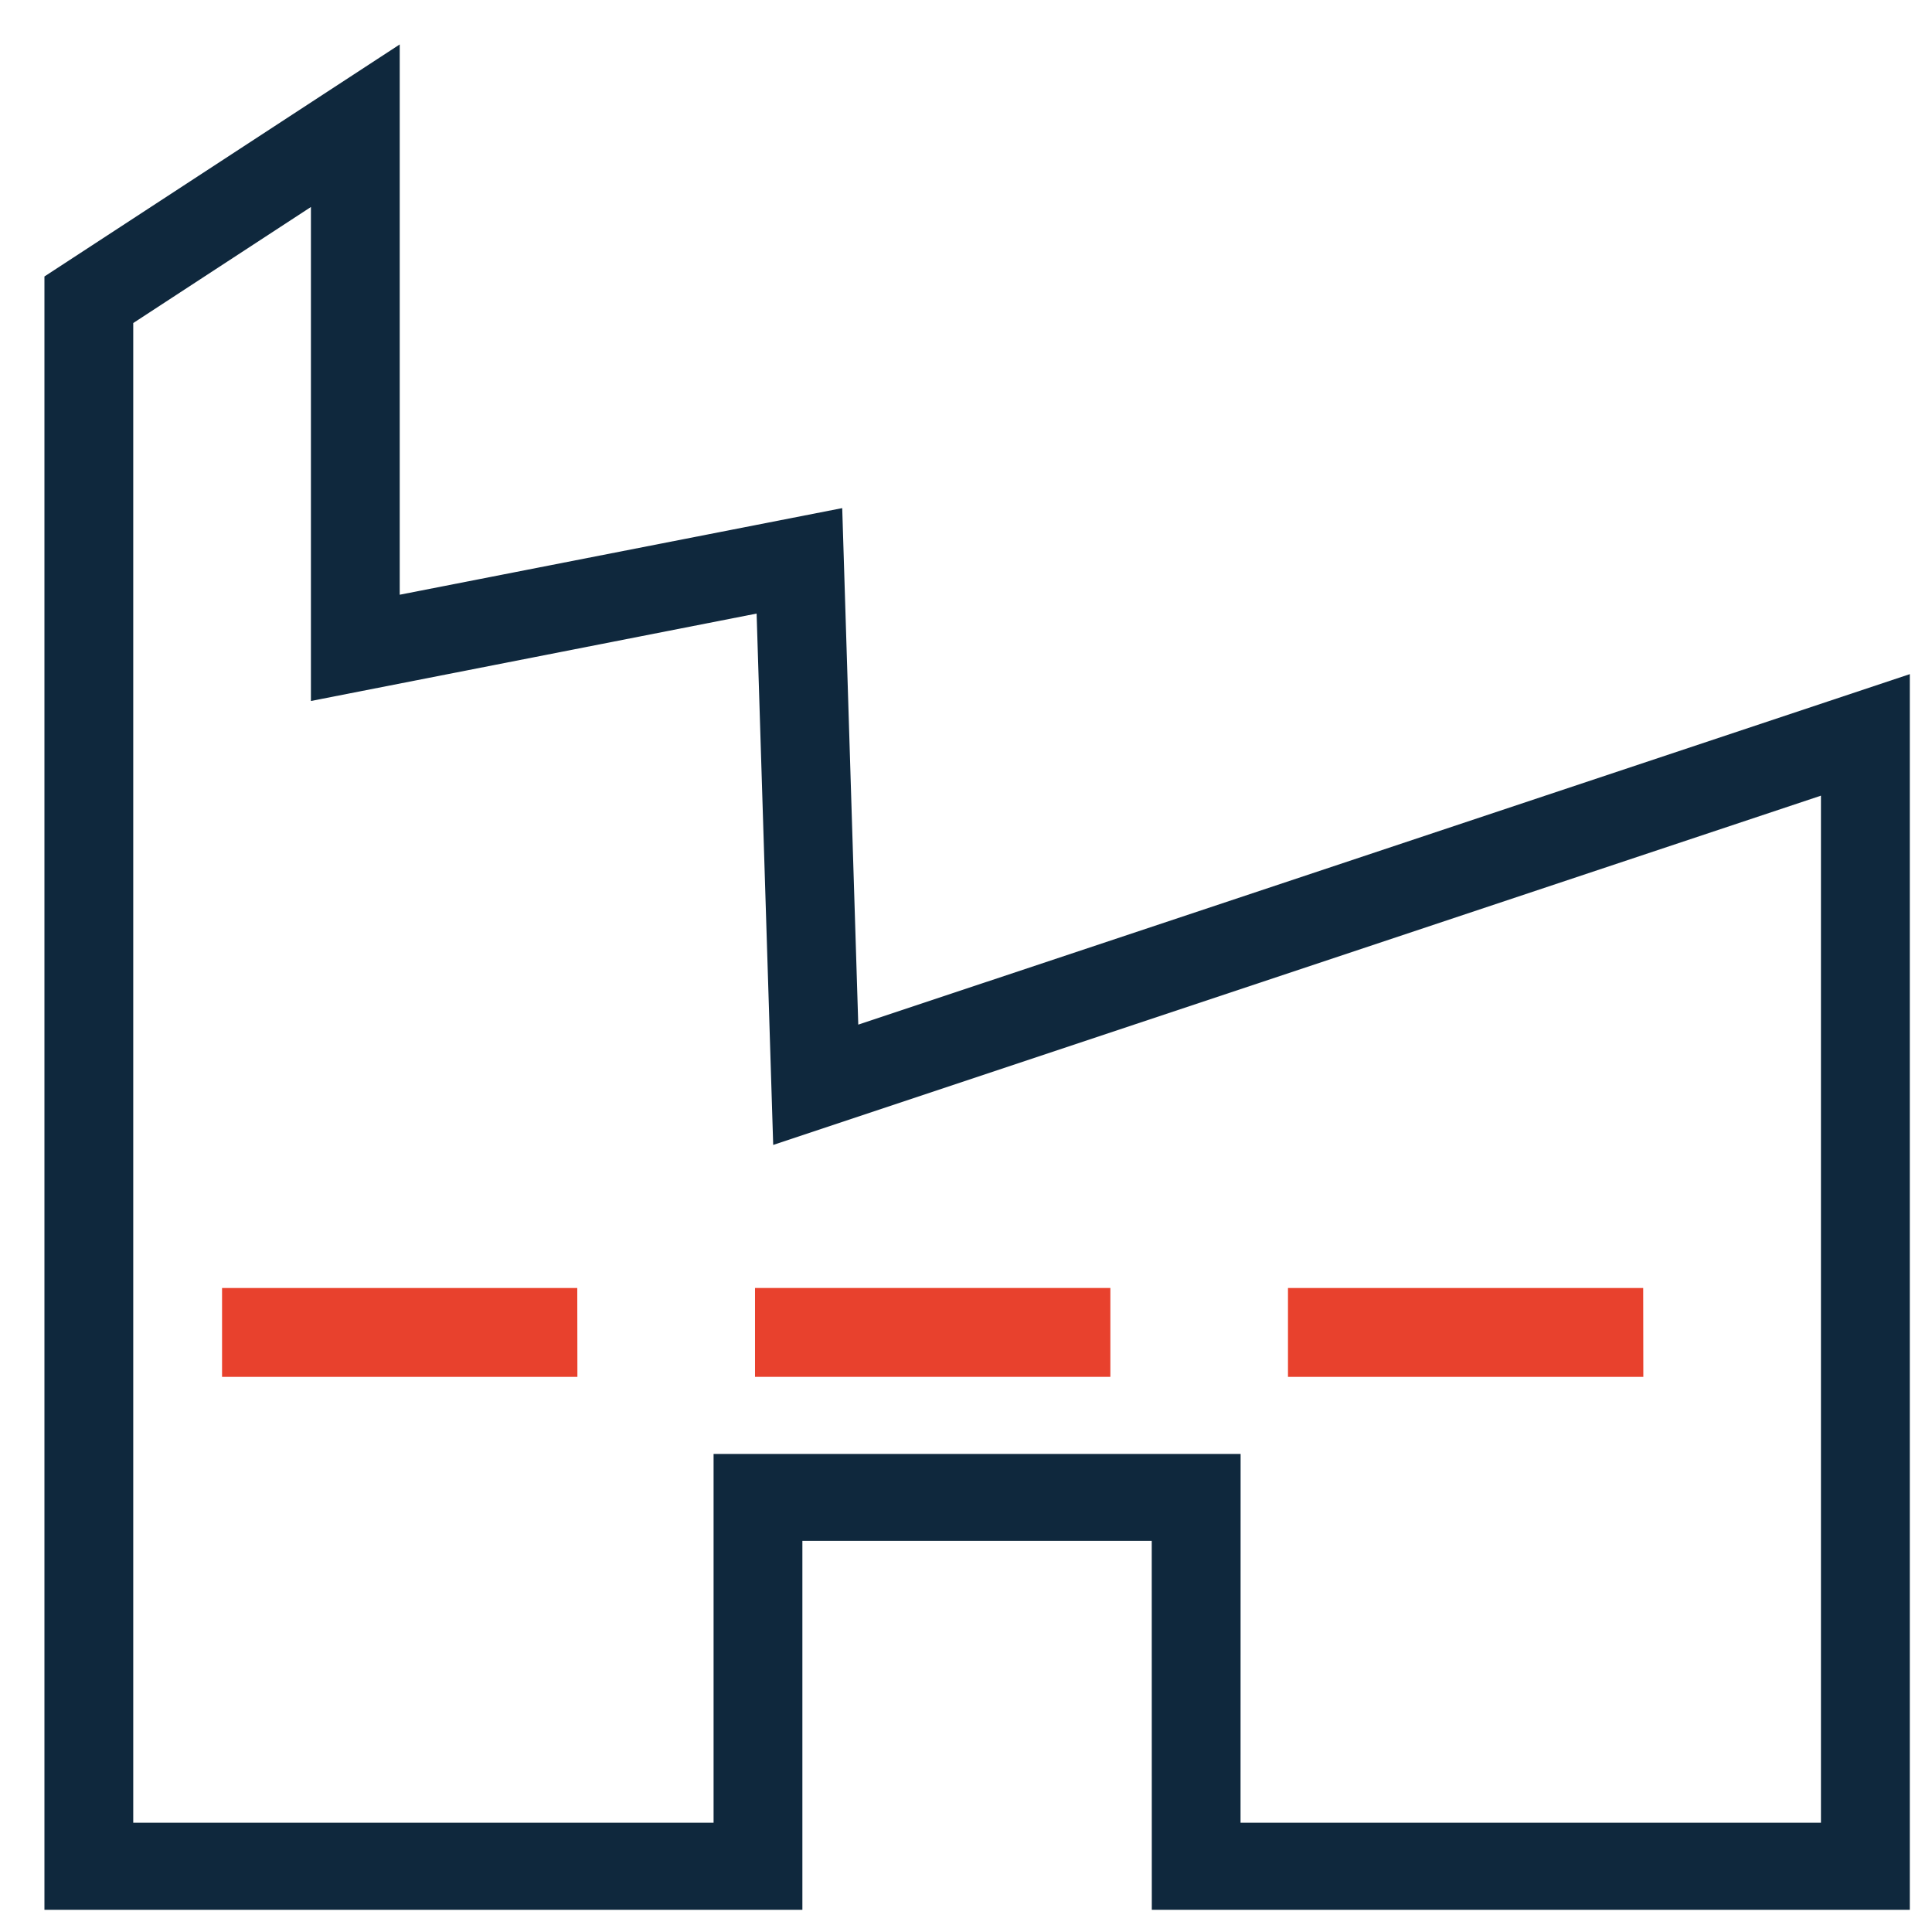
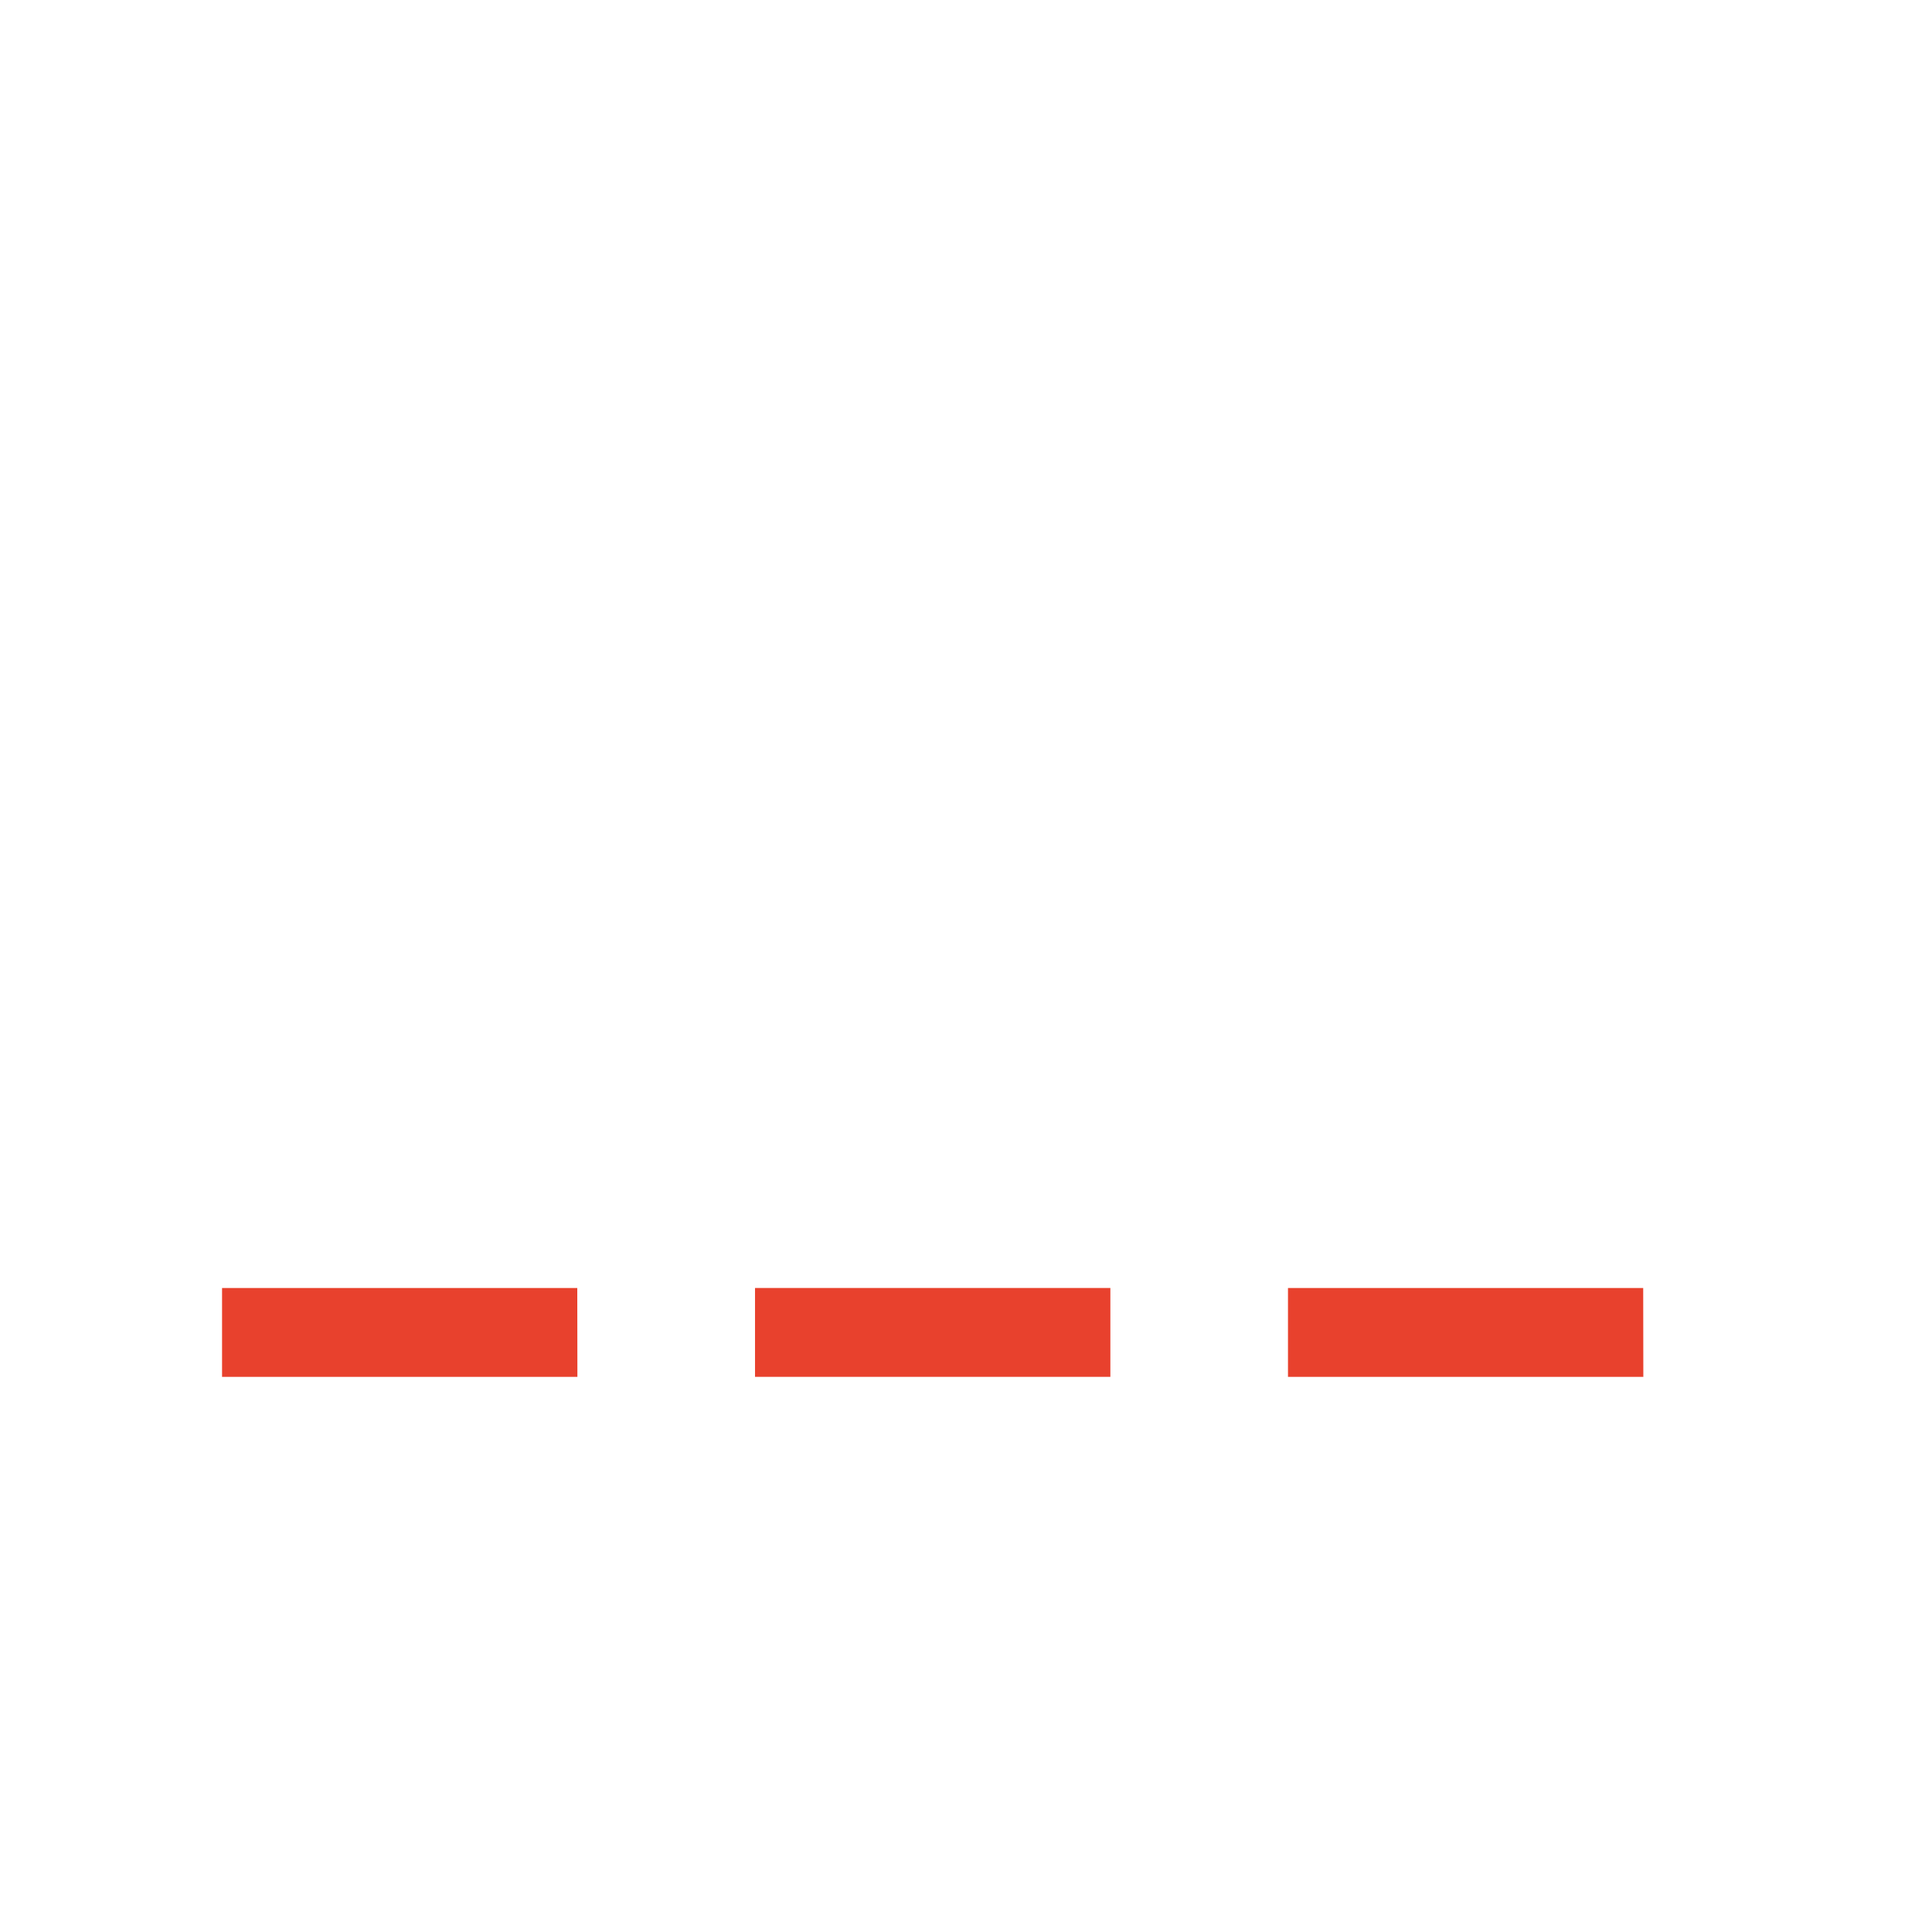
<svg xmlns="http://www.w3.org/2000/svg" width="29px" height="29px" viewBox="0 0 29 29" version="1.1">
  <title>F5CB4909-580A-4A16-8450-85E0D79583A9</title>
  <g id="Page-1" stroke="none" stroke-width="1" fill="none" fill-rule="evenodd">
    <g id="Icons" transform="translate(-577, -356)" fill-rule="nonzero">
      <g id="Tederic-Icons/POSITIVE/24/factory" transform="translate(577, 356)">
-         <path d="M6,8.927 L6,0.667 L0.667,4.15 L0.667,28.667 L12.044,28.667 L12.044,23.129 L17.288,23.129 L17.289,28.667 L28.667,28.667 L28.667,10.119 L12.883,15.38 L12.642,7.627 L6,8.927 Z M4.667,3.107 L4.667,10.522 L11.357,9.21 L11.606,17.186 L27.333,11.943 L27.333,27.36 L18.621,27.36 L18.622,21.824 L10.711,21.824 L10.711,27.36 L2,27.36 L2,4.849 L4.667,3.107 Z" id="Shape" fill="#0F283D" />
        <polygon id="Path" fill="#E8412D" points="8.667 20.667 3.333 20.667 3.333 19.333 8.665 19.333" />
        <polygon id="Path" fill="#E8412D" points="16.642 20.667 11.333 20.667 11.333 19.333 16.667 19.333 16.667 20.667" />
        <polygon id="Path" fill="#E8412D" points="24.667 20.667 19.333 20.667 19.333 19.333 24.665 19.333" />
      </g>
    </g>
  </g>
</svg>